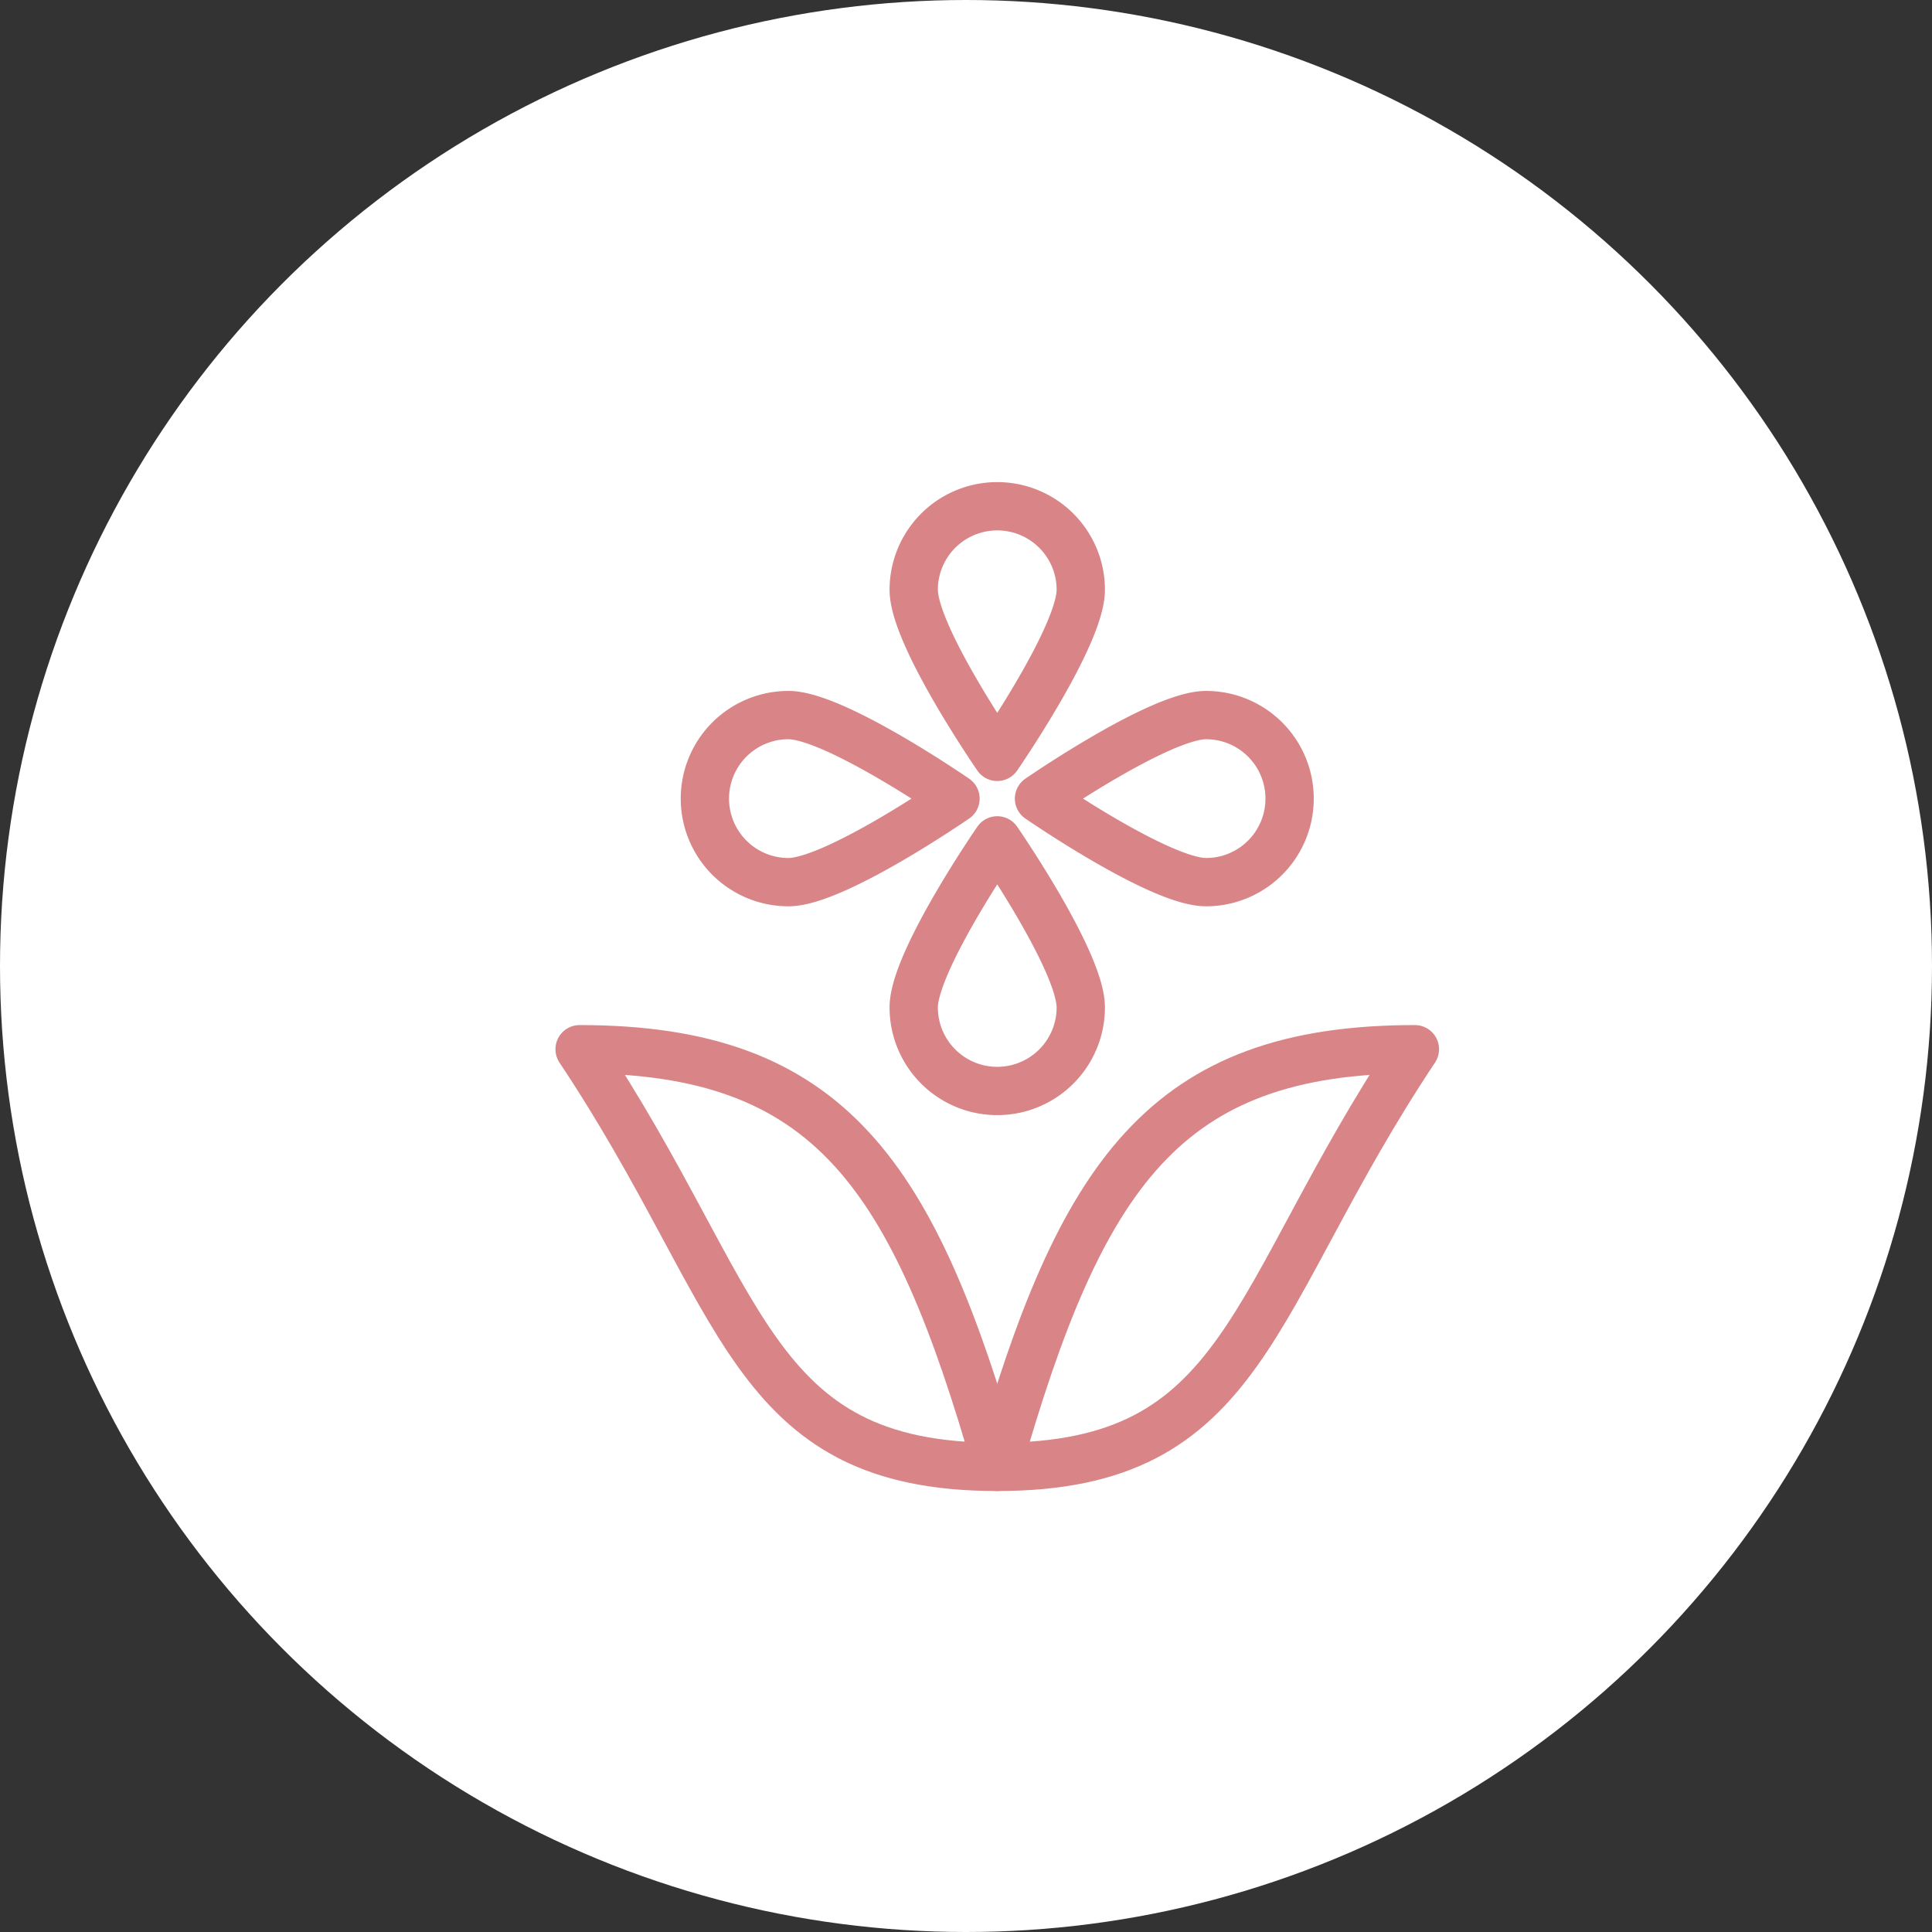
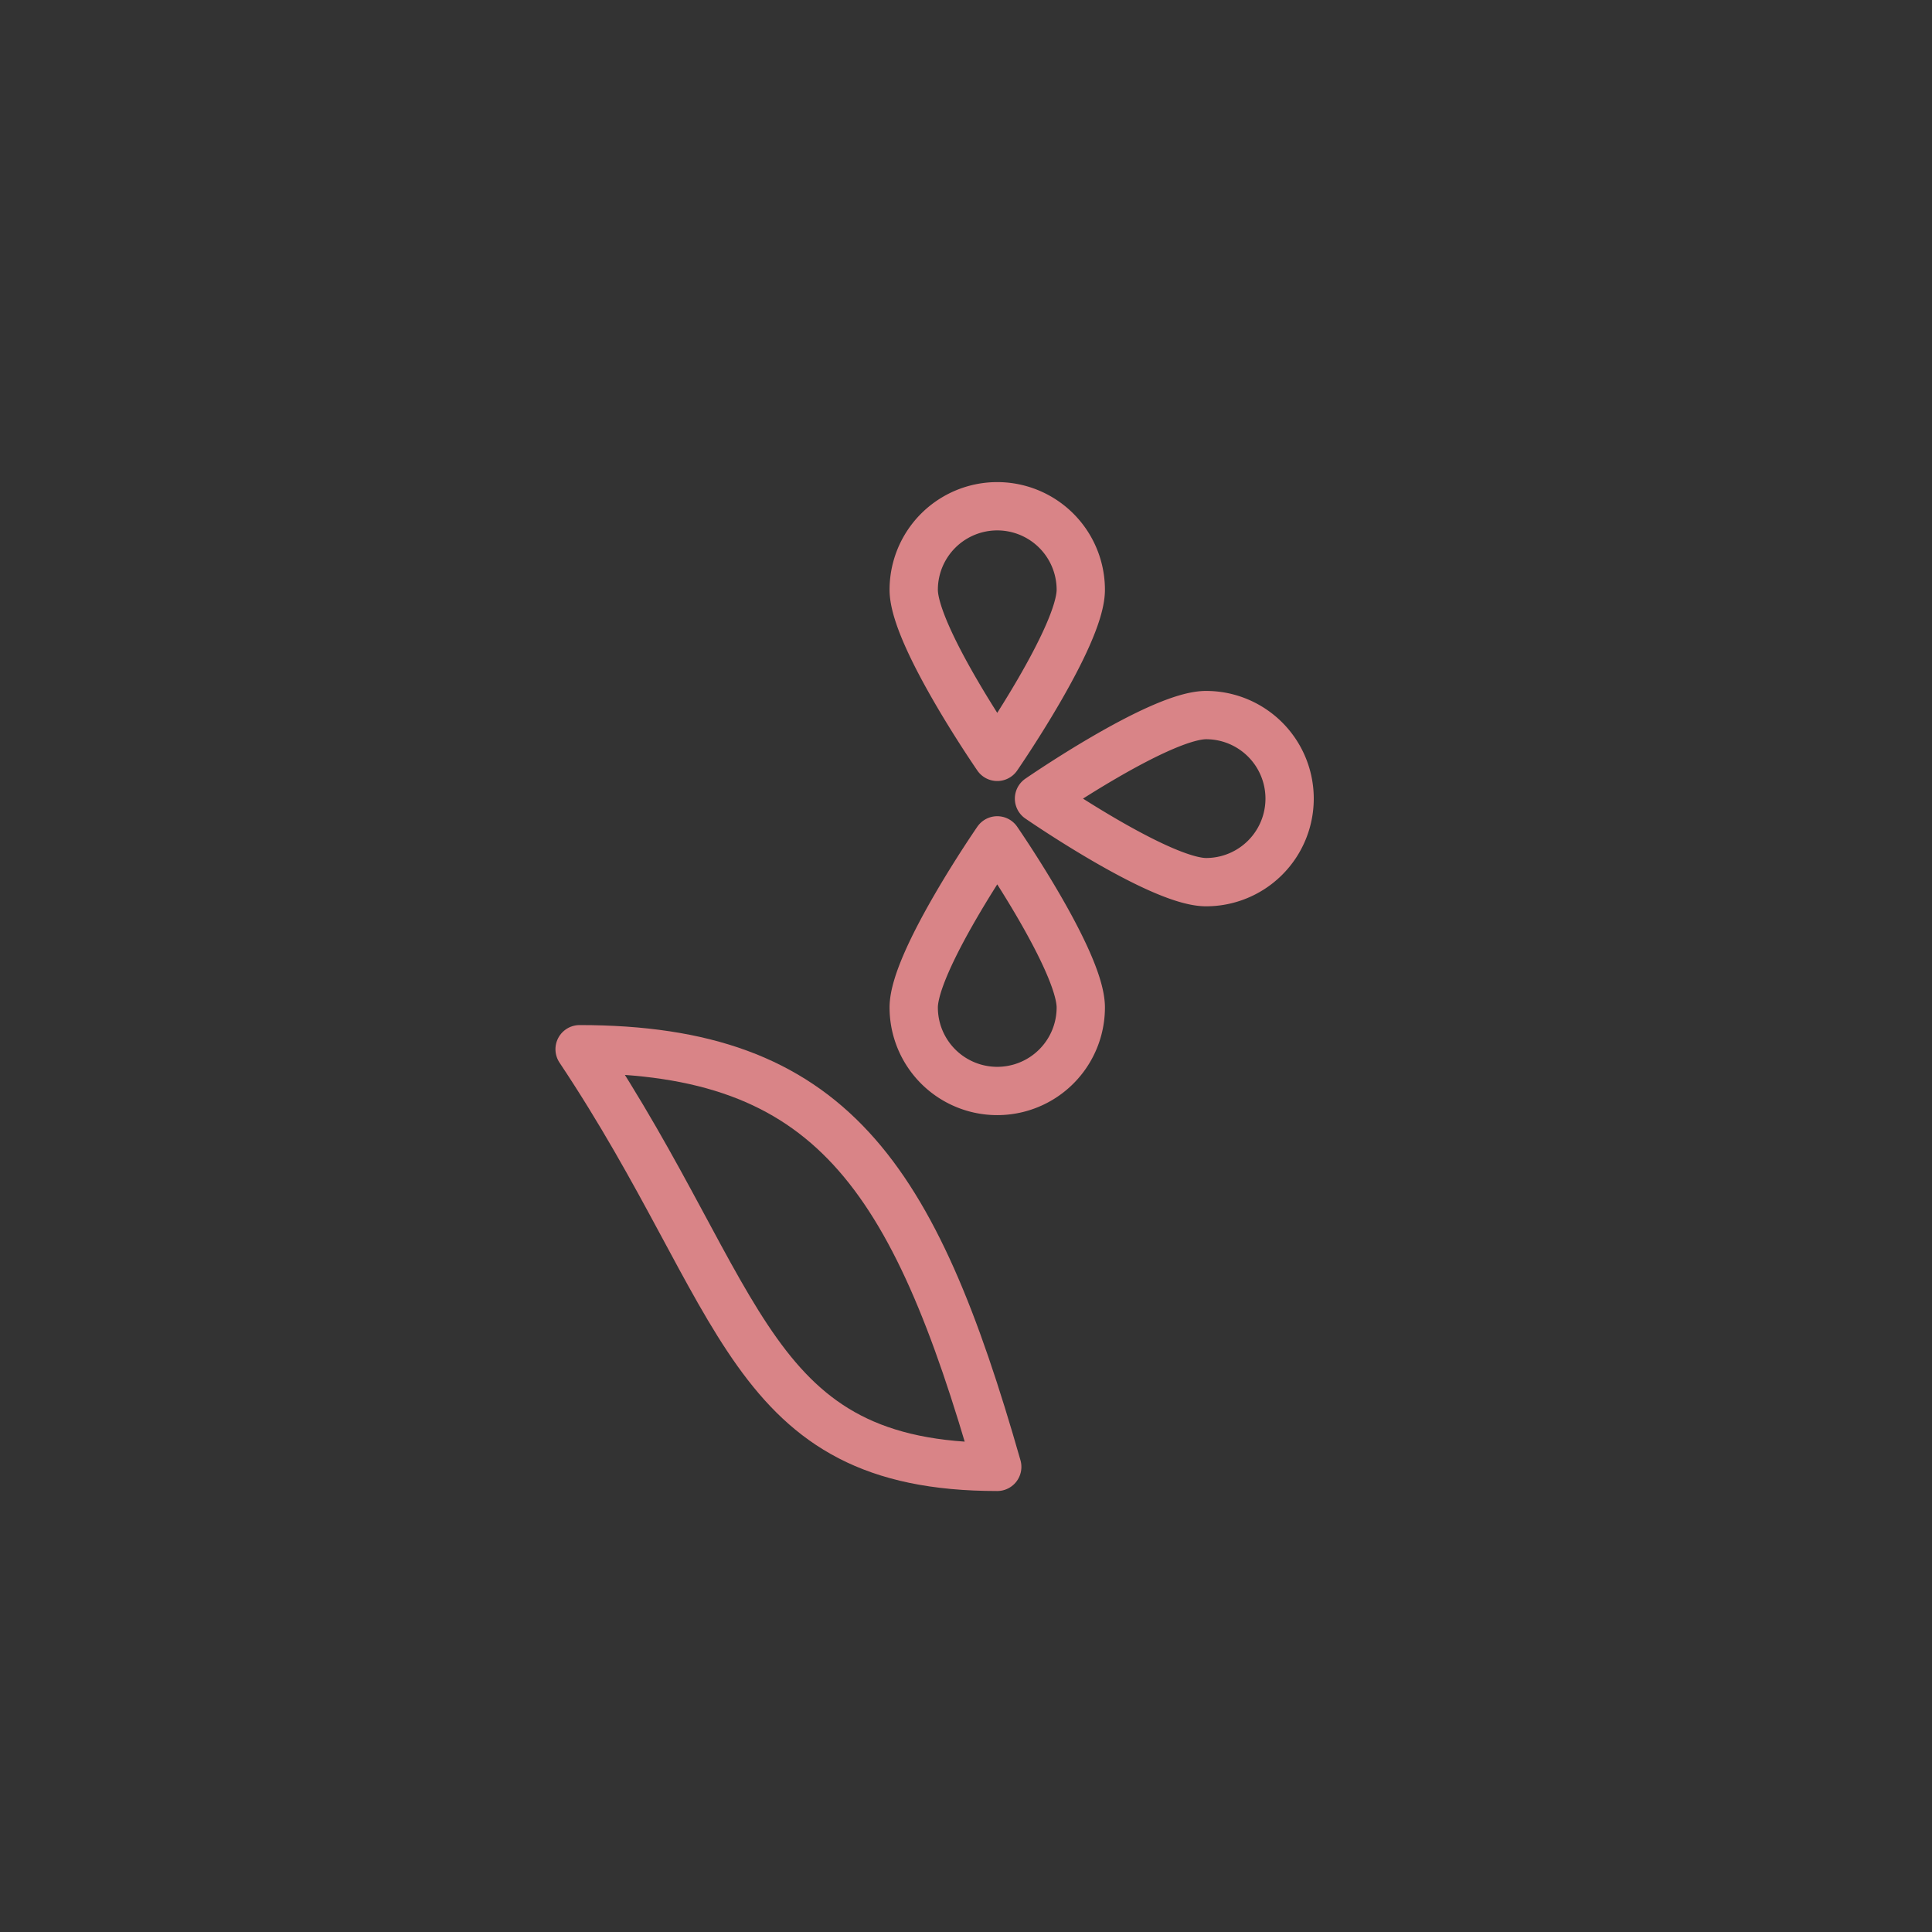
<svg xmlns="http://www.w3.org/2000/svg" width="80" height="80" viewBox="0 0 80 80">
  <rect x="0" y="0" width="80" height="80" fill="#333333" stroke="none" />
  <defs>
    <clipPath id="clip-path">
      <rect id="長方形_23974" data-name="長方形 23974" width="36.588" height="41.776" transform="translate(0 0.001)" fill="none" />
    </clipPath>
  </defs>
  <g id="グループ_14747" data-name="グループ 14747" transform="translate(-819 -11304.5)">
-     <circle id="楕円形_25" data-name="楕円形 25" cx="40" cy="40" r="40" transform="translate(819 11304.5)" fill="#fff" />
    <g id="グループ_14634" data-name="グループ 14634" transform="translate(842 11324.463)">
      <g id="グループ_14633" data-name="グループ 14633" clip-path="url(#clip-path)">
-         <path id="パス_826" data-name="パス 826" d="M21.753,4.459c0,1.91-3.459,6.918-3.459,6.918s-3.459-5.008-3.459-6.918a3.459,3.459,0,1,1,6.918,0Z" fill="none" stroke="#d98487" stroke-linecap="round" stroke-linejoin="round" stroke-width="2" />
-         <path id="パス_827" data-name="パス 827" d="M9.647,9.647c1.91,0,6.918,3.459,6.918,3.459s-5.008,3.459-6.918,3.459a3.459,3.459,0,1,1,0-6.918Z" fill="none" stroke="#d98487" stroke-linecap="round" stroke-linejoin="round" stroke-width="2" />
+         <path id="パス_826" data-name="パス 826" d="M21.753,4.459c0,1.91-3.459,6.918-3.459,6.918s-3.459-5.008-3.459-6.918a3.459,3.459,0,1,1,6.918,0" fill="none" stroke="#d98487" stroke-linecap="round" stroke-linejoin="round" stroke-width="2" />
        <path id="パス_828" data-name="パス 828" d="M14.835,21.753c0-1.91,3.459-6.918,3.459-6.918s3.459,5.008,3.459,6.918a3.459,3.459,0,0,1-6.918,0Z" fill="none" stroke="#d98487" stroke-linecap="round" stroke-linejoin="round" stroke-width="2" />
        <path id="パス_829" data-name="パス 829" d="M26.941,16.565c-1.91,0-6.918-3.459-6.918-3.459s5.008-3.459,6.918-3.459a3.459,3.459,0,0,1,0,6.918Z" fill="none" stroke="#d98487" stroke-linecap="round" stroke-linejoin="round" stroke-width="2" />
-         <path id="パス_830" data-name="パス 830" d="M18.294,40.777c3.459-12.106,6.918-17.294,17.294-17.294C28.67,33.859,28.67,40.777,18.294,40.777Z" fill="none" stroke="#d98487" stroke-linecap="round" stroke-linejoin="round" stroke-width="2" />
        <path id="パス_831" data-name="パス 831" d="M18.294,40.777C14.835,28.671,11.376,23.483,1,23.483,7.918,33.859,7.918,40.777,18.294,40.777Z" fill="none" stroke="#d98487" stroke-linecap="round" stroke-linejoin="round" stroke-width="2" />
      </g>
    </g>
  </g>
</svg>